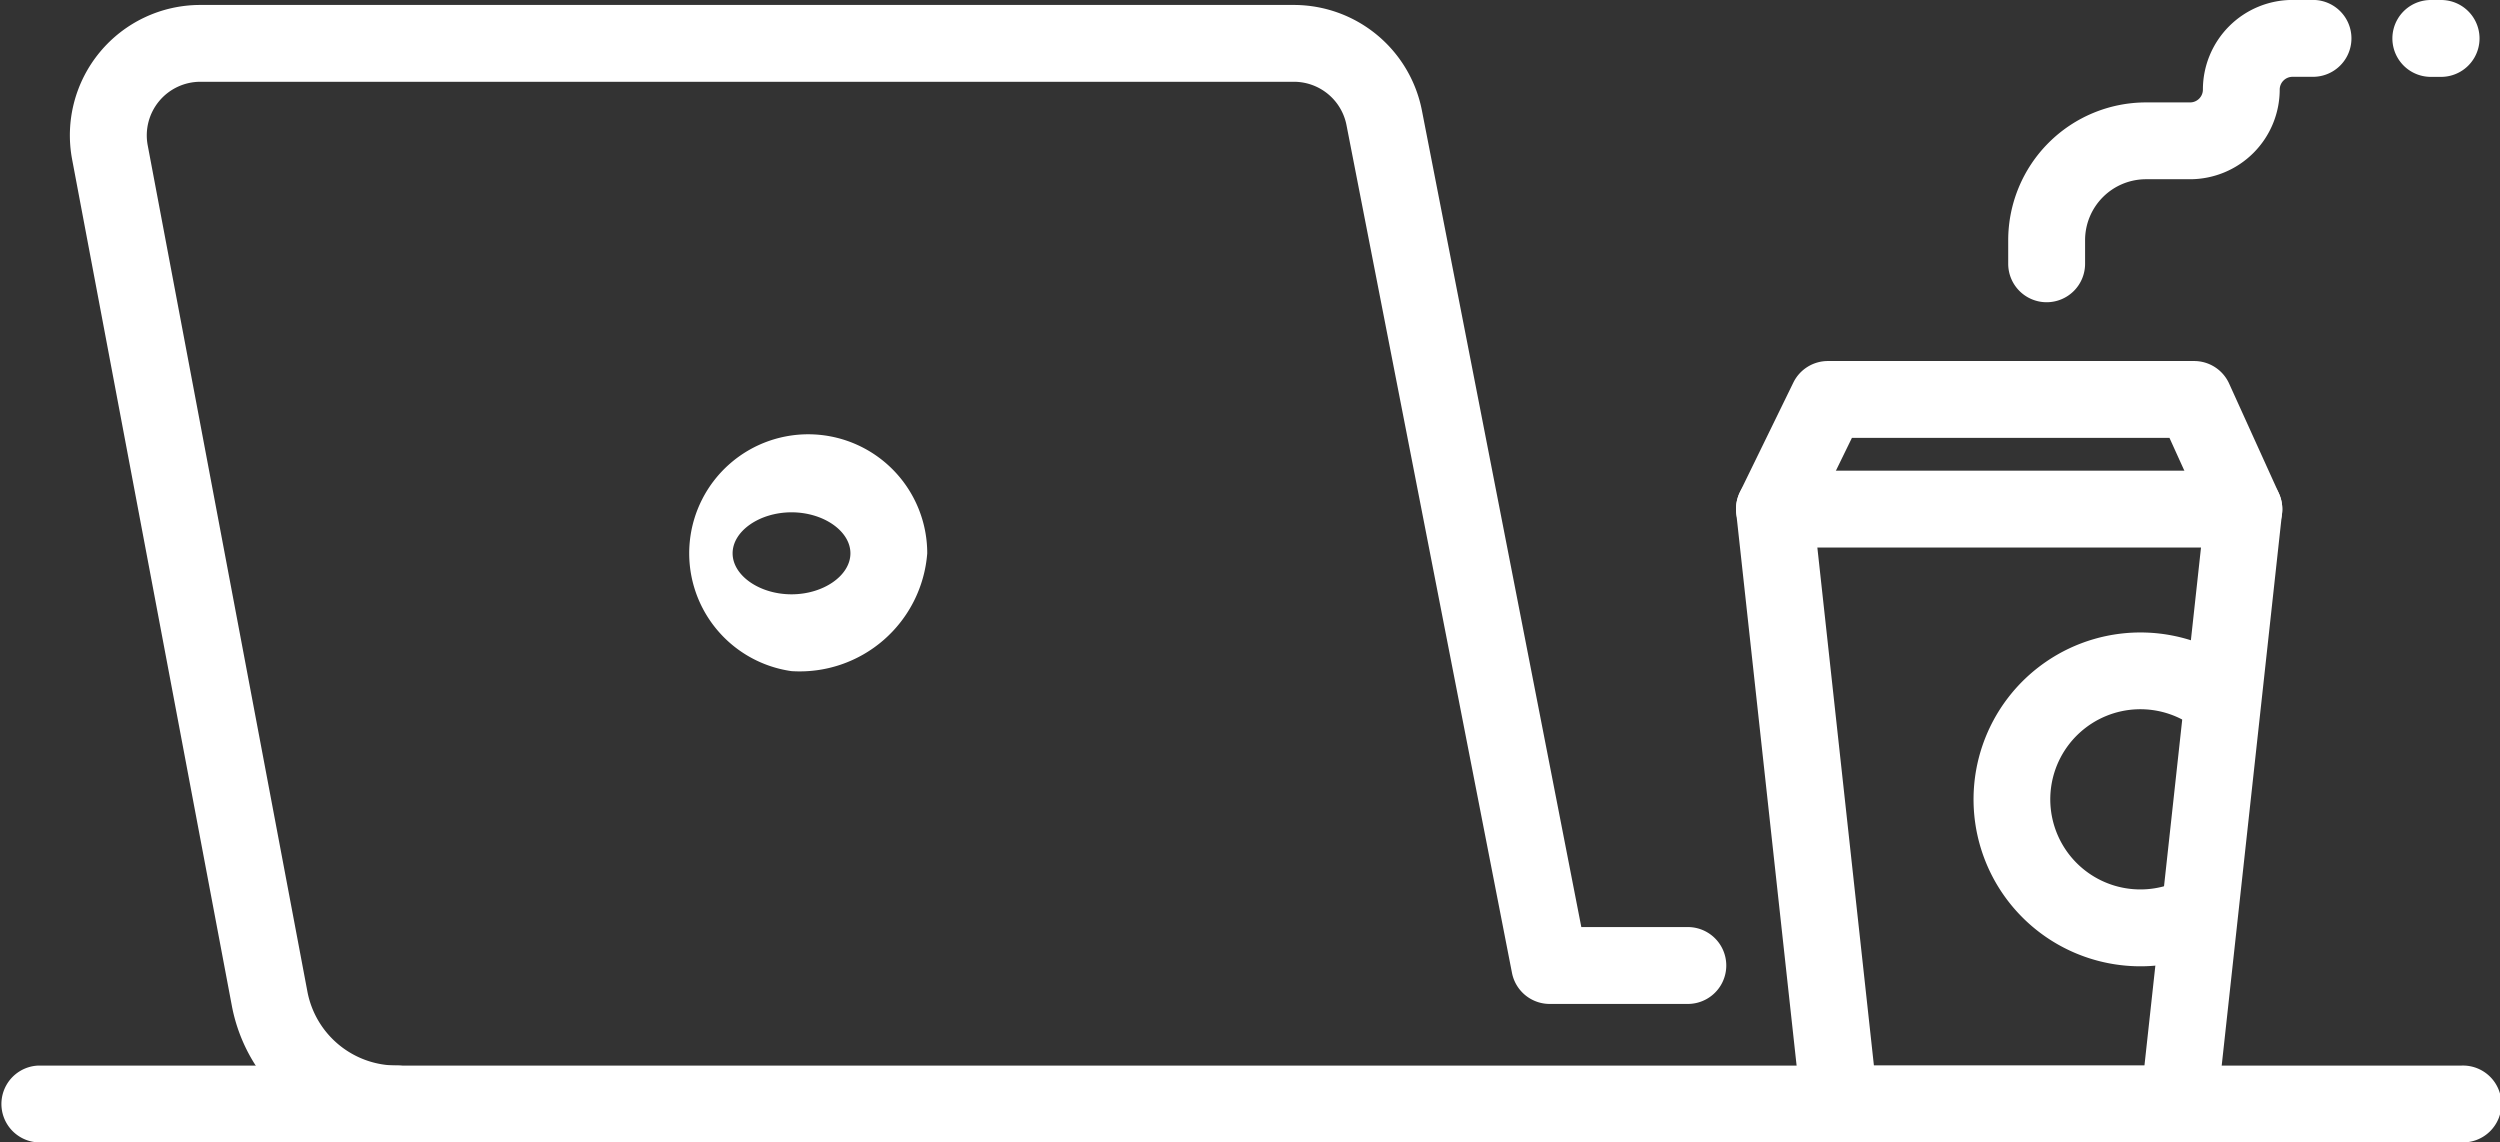
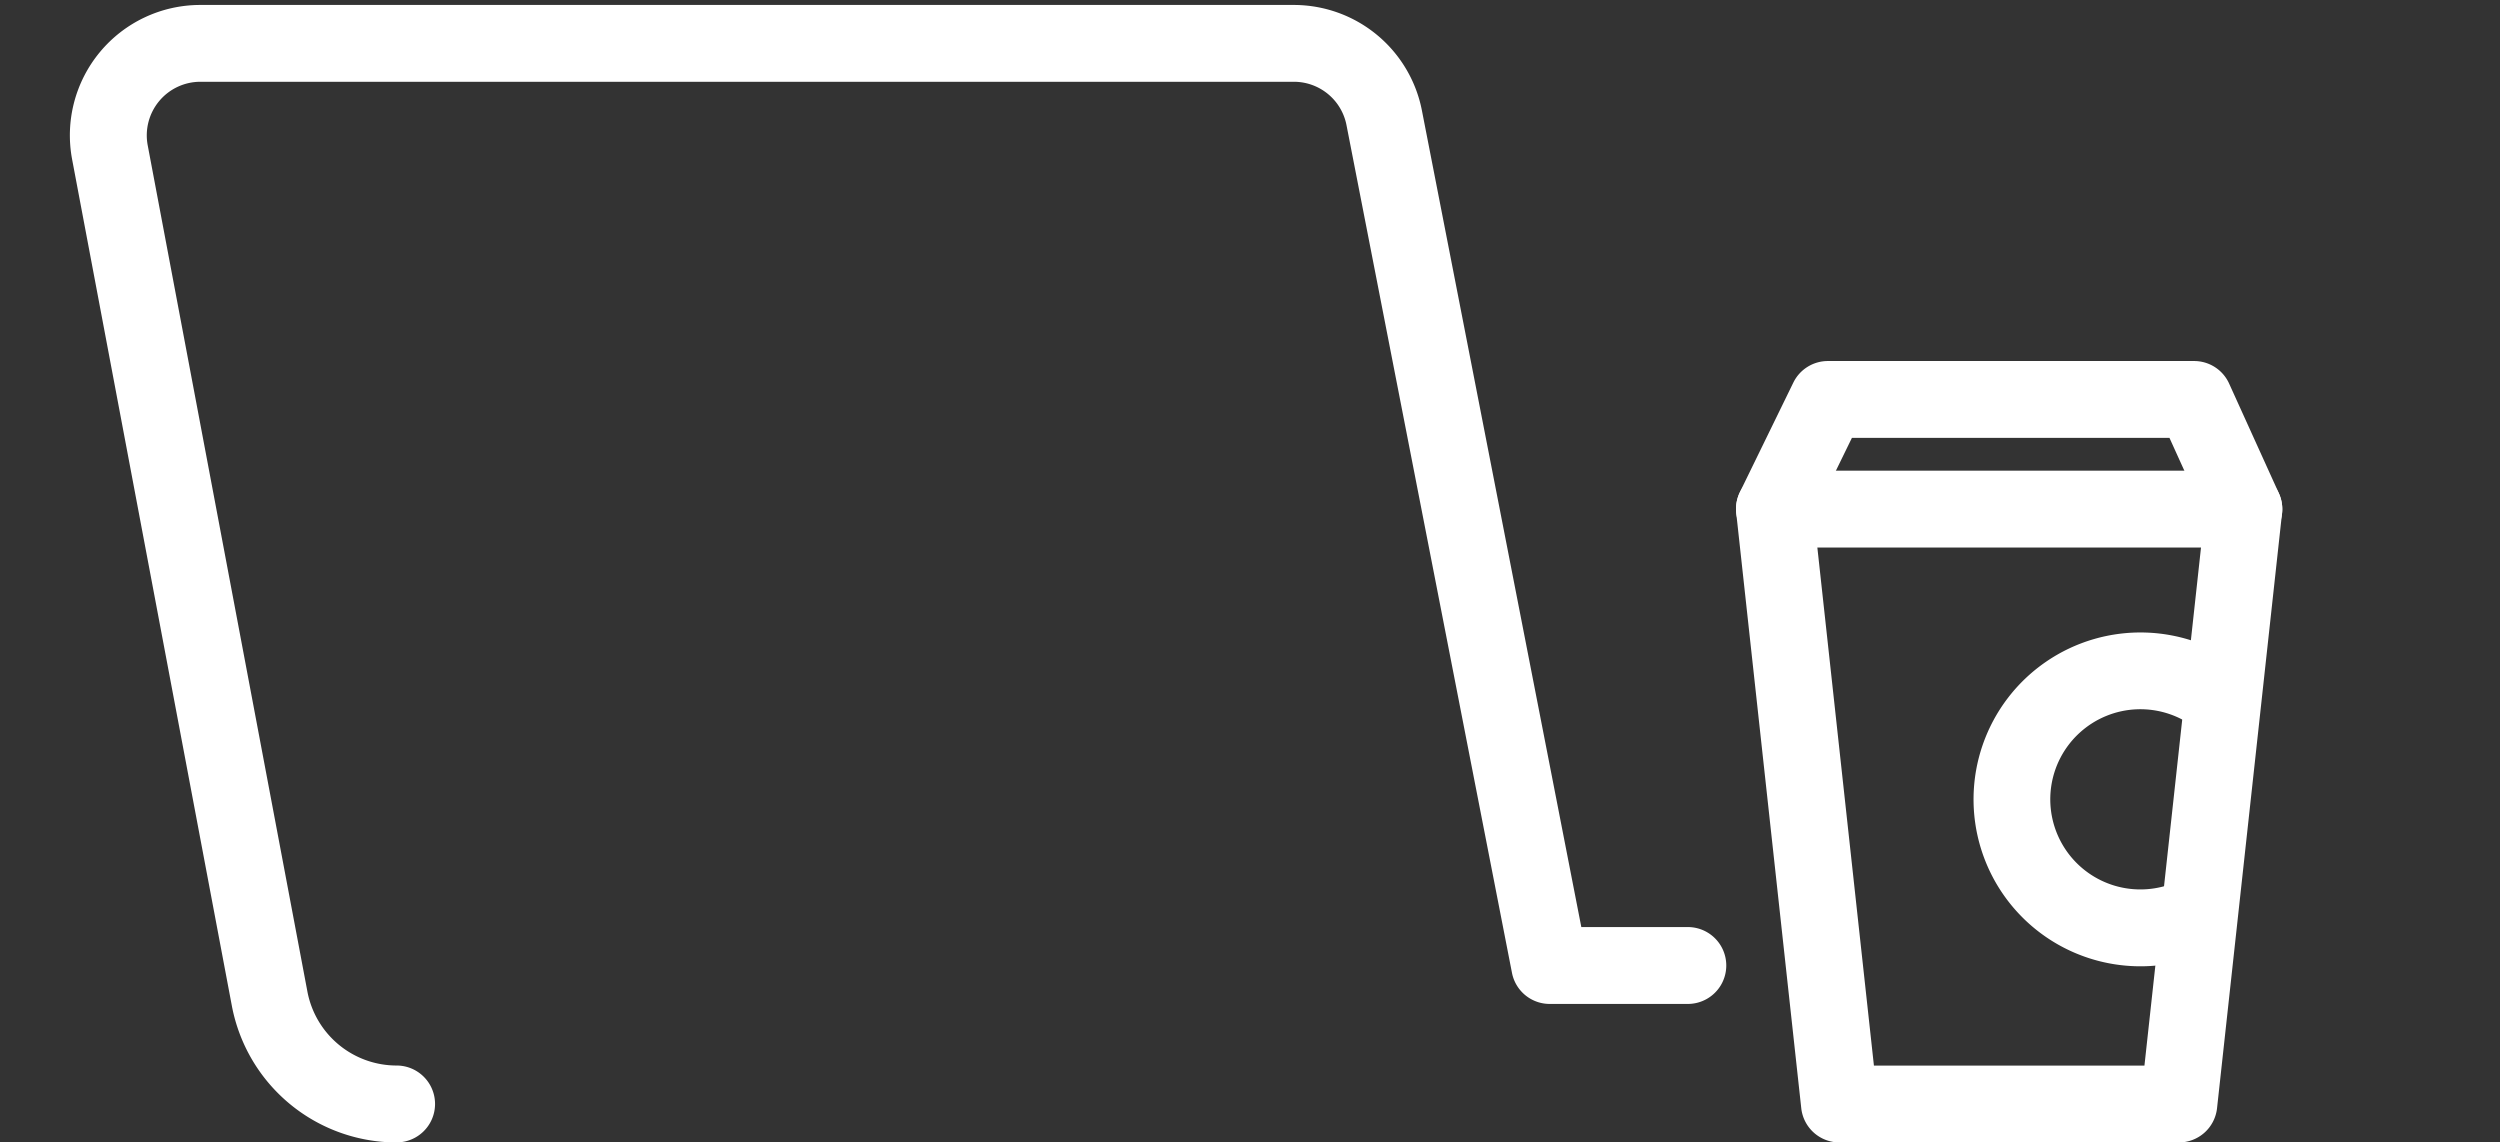
<svg xmlns="http://www.w3.org/2000/svg" id="ico-shop-env-white" width="43.84" height="20.034" viewBox="0 0 43.84 20.034">
  <rect x="0" y="0" width="43.84" height="20.034" fill="#333333" stroke="none" />
  <path id="パス_3574" data-name="パス 3574" d="M3300.31,359.171a2.943,2.943,0,0,1-2.89-2.4l-2.8-14.837a2.286,2.286,0,0,1,2.247-2.71h19.177a2.289,2.289,0,0,1,2.248,1.863l2.793,14.307h1.868a.674.674,0,0,1,0,1.348h-2.422a.674.674,0,0,1-.662-.545l-2.9-14.856a.94.94,0,0,0-.924-.77h-19.177a.94.94,0,0,0-.923,1.113l2.8,14.838a1.593,1.593,0,0,0,1.565,1.3.674.674,0,1,1,0,1.348Z" transform="translate(-3293.355 -339.137)" fill="#fff" />
  <g id="グループ_643" data-name="グループ 643" transform="translate(30.443 6.334)">
    <g id="グループ_642" data-name="グループ 642">
      <path id="パス_3575" data-name="パス 3575" d="M3627.529,441.878h-5.952a.674.674,0,0,1-.67-.6l-1.14-10.433a.674.674,0,0,1,.669-.747h8.232a.675.675,0,0,1,.67.747l-1.14,10.433A.674.674,0,0,1,3627.529,441.878Zm-5.348-1.348h4.744l.992-9.085h-6.728Z" transform="translate(-3619.763 -428.178)" fill="#fff" />
      <path id="パス_3576" data-name="パス 3576" d="M3628.668,412a.673.673,0,0,1-.614-.4l-.691-1.524h-5.569l-.752,1.541a.674.674,0,0,1-1.212-.591l.937-1.92a.674.674,0,0,1,.606-.378h6.424a.673.673,0,0,1,.614.4l.871,1.92a.674.674,0,0,1-.337.892A.664.664,0,0,1,3628.668,412Z" transform="translate(-3619.762 -408.731)" fill="#fff" />
    </g>
    <path id="パス_3577" data-name="パス 3577" d="M3668.931,467.539a2.927,2.927,0,1,1,1.817-5.225.674.674,0,0,1-.834,1.058,1.58,1.58,0,1,0-.332,2.68.674.674,0,1,1,.553,1.229A2.915,2.915,0,0,1,3668.931,467.539Z" transform="translate(-3661.843 -456.928)" fill="#fff" />
  </g>
-   <path id="パス_3578" data-name="パス 3578" d="M3324.057,547.574h-42.492a.674.674,0,0,1,0-1.347h42.492a.674.674,0,1,1,0,1.347Z" transform="translate(-3280.892 -527.541)" fill="#fff" />
-   <path id="パス_3579" data-name="パス 3579" d="M3673.565,343.527a.674.674,0,0,1-.673-.674v-.415a2.418,2.418,0,0,1,2.415-2.415h.774a.225.225,0,0,0,.225-.225,1.573,1.573,0,0,1,1.572-1.572h.359a.674.674,0,1,1,0,1.348h-.359a.225.225,0,0,0-.225.224,1.574,1.574,0,0,1-1.572,1.572h-.774a1.069,1.069,0,0,0-1.067,1.067v.415A.674.674,0,0,1,3673.565,343.527Z" transform="translate(-3637.676 -338.227)" fill="#fff" />
-   <path id="パス_3580" data-name="パス 3580" d="M3748.744,339.575h-.18a.674.674,0,0,1,0-1.348h.18a.674.674,0,1,1,0,1.348Z" transform="translate(-3705.937 -338.227)" fill="#fff" />
-   <path id="パス_3581" data-name="パス 3581" d="M3411.272,427.359a2.087,2.087,0,1,1,2.38-2.066A2.243,2.243,0,0,1,3411.272,427.359Zm0-2.785c-.56,0-1.033.329-1.033.719s.473.719,1.033.719,1.033-.329,1.033-.719S3411.832,424.574,3411.272,424.574Z" transform="translate(-3397.392 -415.59)" fill="#fff" />
</svg>